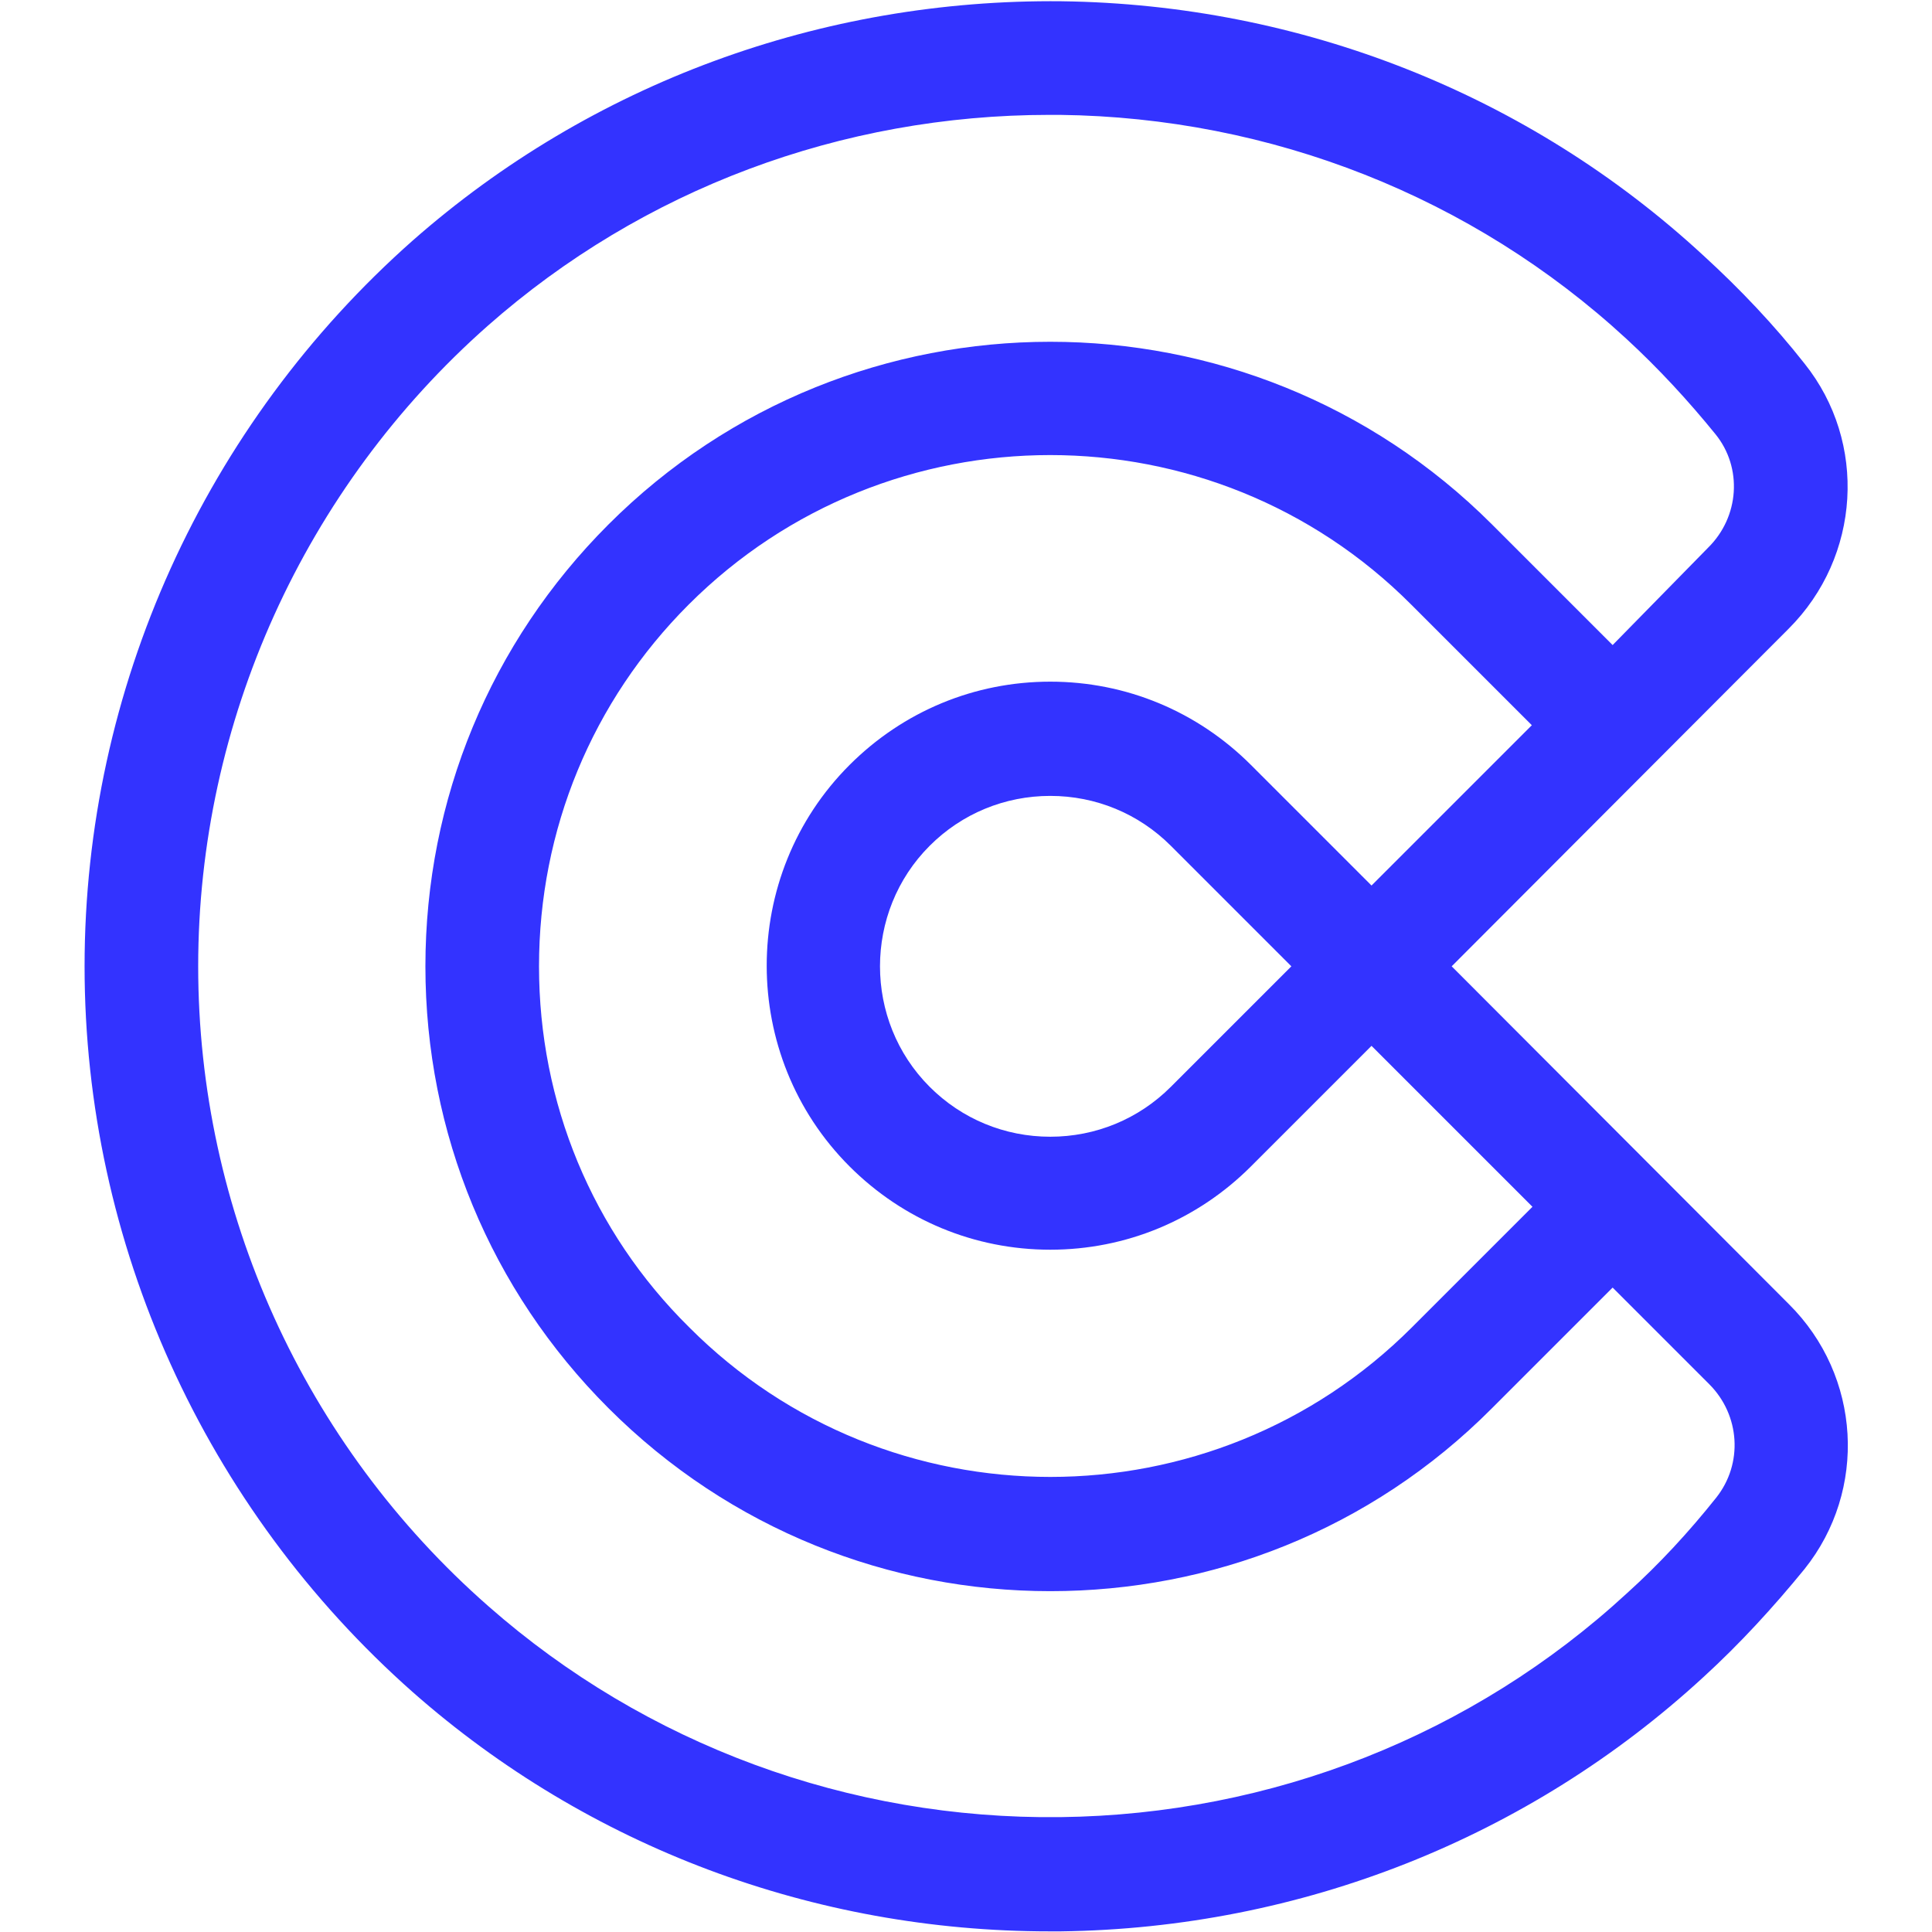
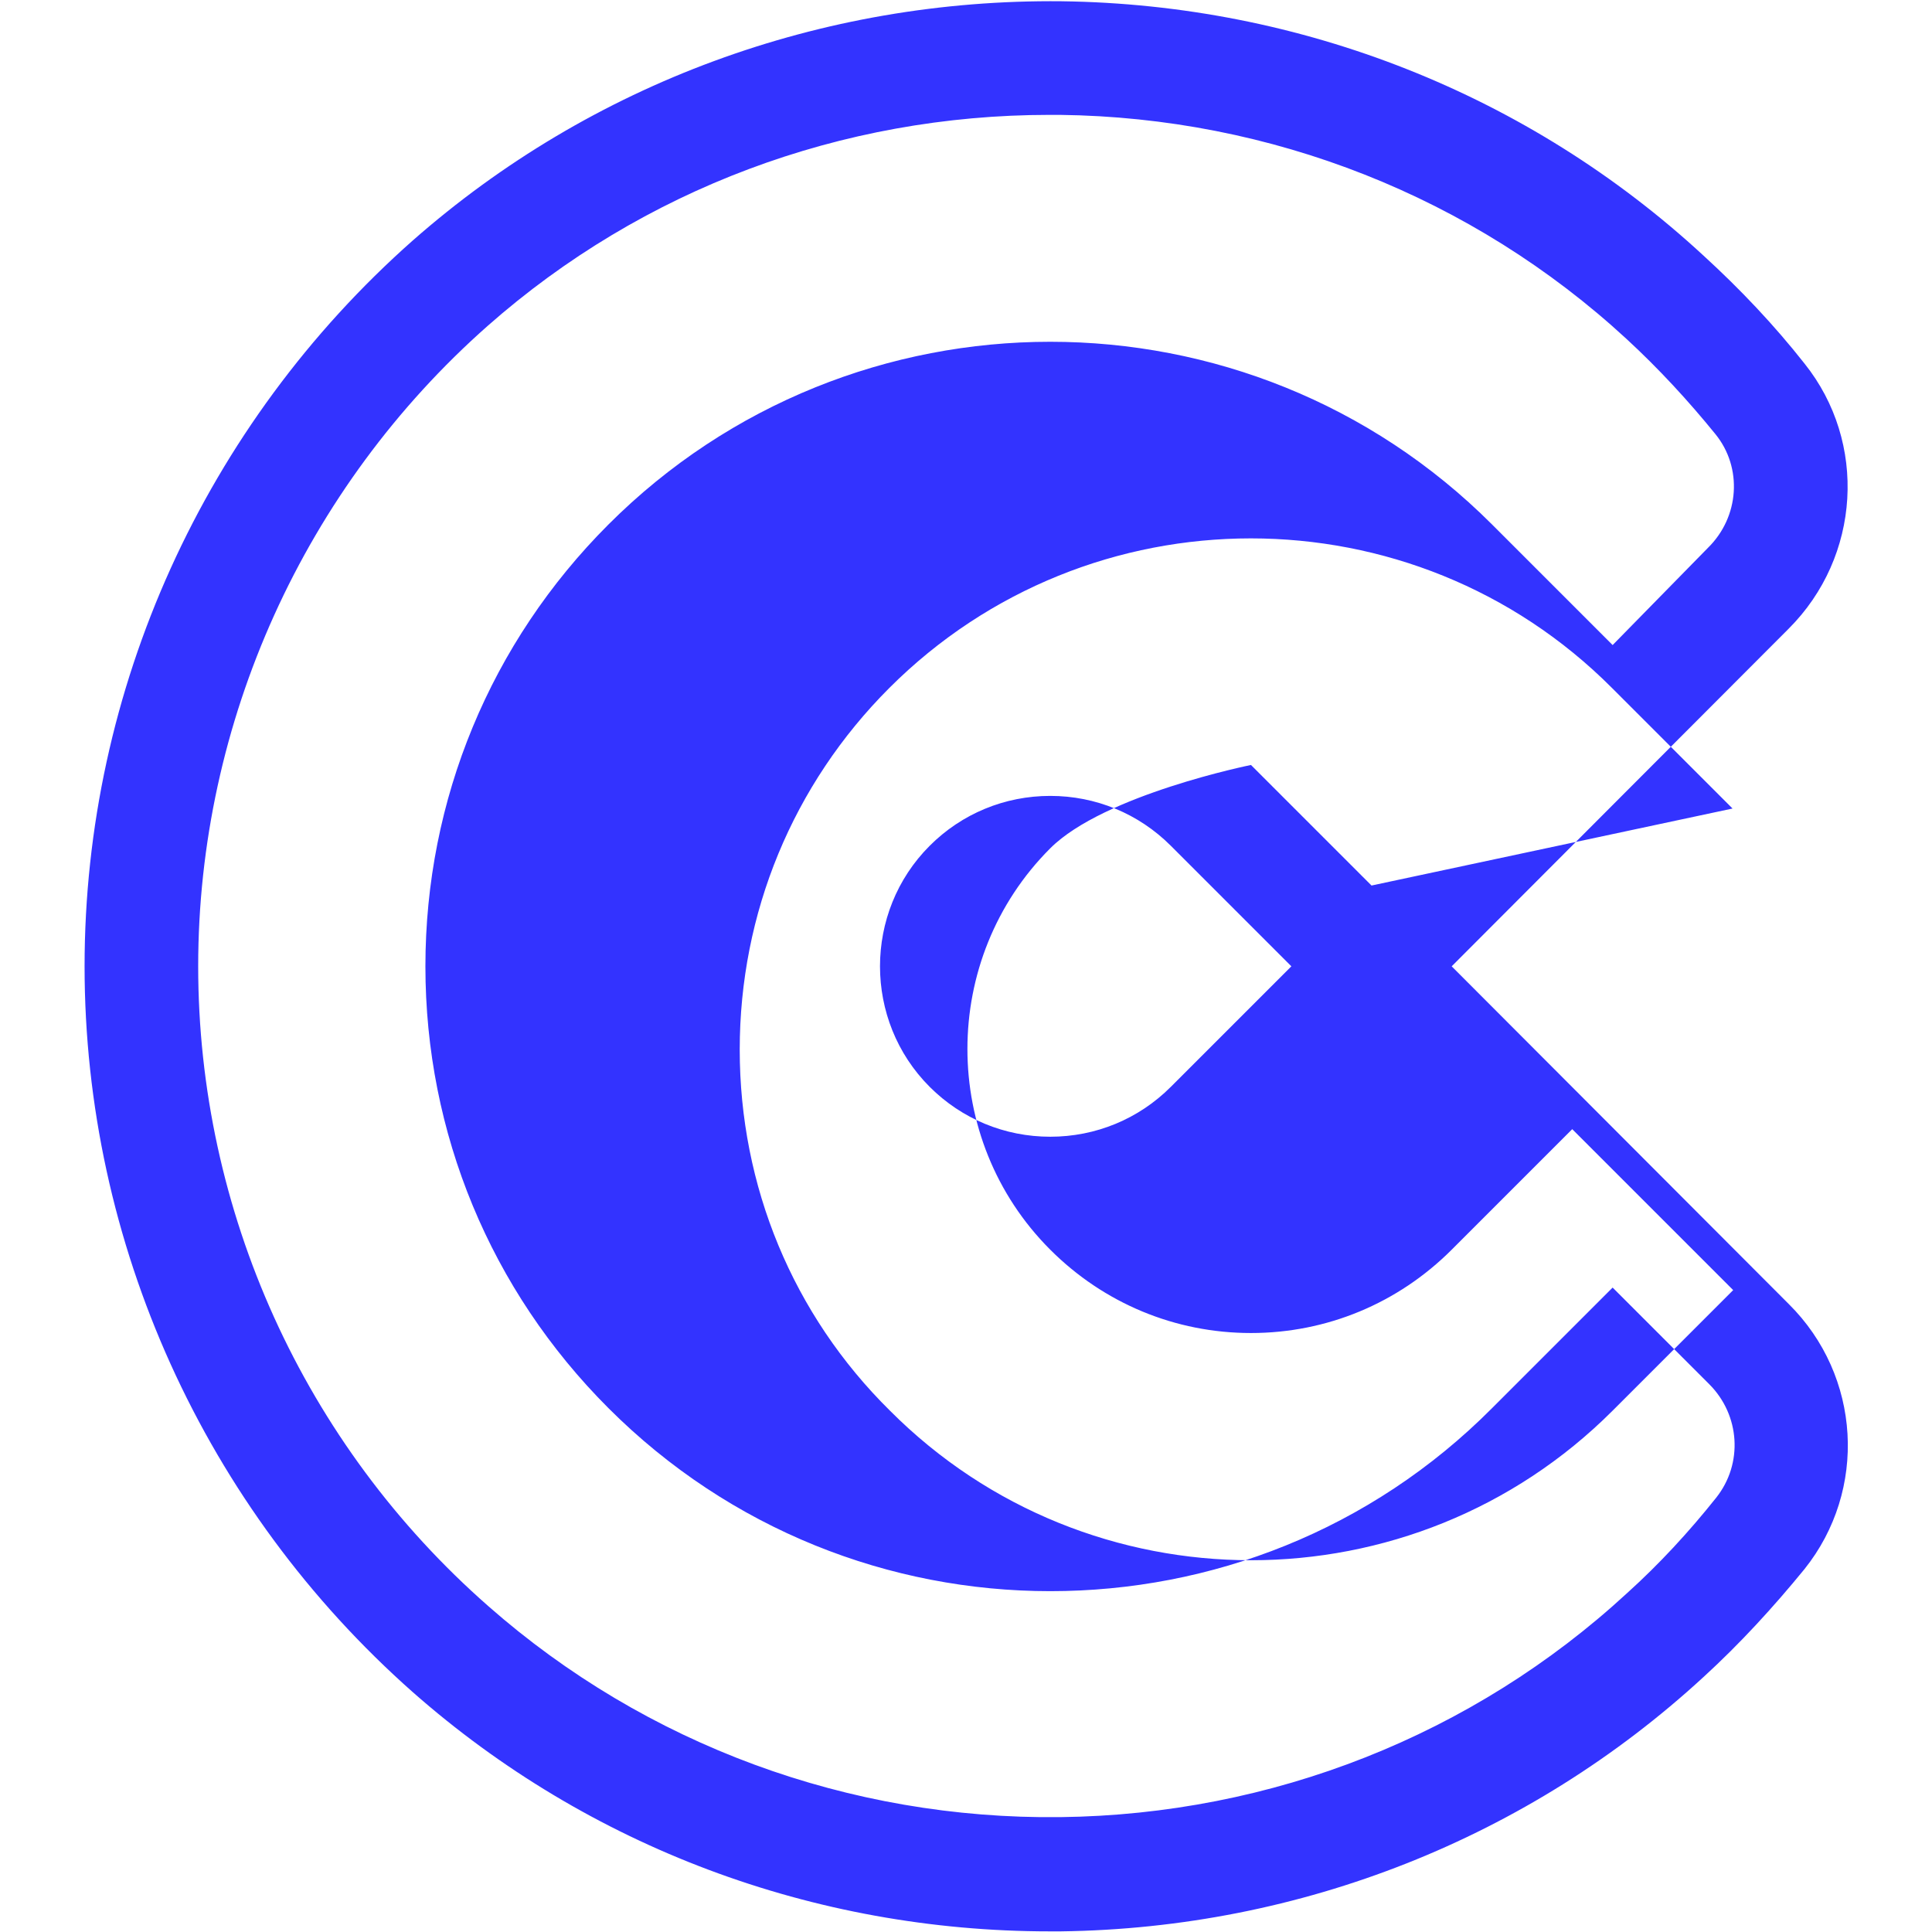
<svg xmlns="http://www.w3.org/2000/svg" version="1.1" id="Capa_1" x="0px" y="0px" viewBox="0 0 306.1 306.1" style="enable-background:new 0 0 306.1 306.1;" xml:space="preserve">
  <style type="text/css">
	.st0{fill:#3333FF;}
</style>
-   <path class="st0" d="M230,153.1l53.4-53.5c11.4-11.4,12.5-29.5,2.5-42c-4.8-6.1-10.2-11.8-16-17.1C242.3,15,206.2,0.7,168.2,0.2  c-38-0.4-74.5,13-102.8,37.9c-33,29.2-52,71.1-52,115s19,85.8,52,115c27.8,24.5,63.5,37.9,100.9,37.9c0.6,0,1.2,0,1.8,0  c38-0.5,74.1-14.8,101.8-40.3c5.8-5.3,11.1-11.1,16-17.1c10-12.5,9-30.6-2.5-42L230,153.1z M185.5,172.2c-5.1,5.1-11.9,7.9-19.1,7.9  s-14-2.8-19.1-7.9c-10.5-10.5-10.5-27.7,0-38.2c5.1-5.1,11.9-7.9,19.1-7.9s14,2.8,19.1,7.9l19.1,19.1L185.5,172.2L185.5,172.2z   M217.3,140.3l-19.1-19.1l0,0c-8.5-8.5-19.8-13.2-31.8-13.2s-23.3,4.7-31.8,13.2c-17.5,17.5-17.5,46.1,0,63.6  c8.5,8.5,19.8,13.2,31.8,13.2s23.3-4.7,31.8-13.2l0,0l19.1-19.1l25.5,25.5l-19.1,19.1c-31.6,31.6-83,31.6-114.5,0  c-15.4-15.2-23.8-35.6-23.8-57.2s8.4-42,23.7-57.3c31.6-31.6,83-31.6,114.5,0l19.1,19.1L217.3,140.3z M271.9,237.3  c-4.3,5.4-9,10.5-14.1,15.1c-24.4,22.5-56.3,35.1-89.8,35.5s-65.7-11.5-90.6-33.4c-29.3-25.7-46-62.7-46-101.4S48.2,77.3,77.3,51.6  c24.5-21.6,56-33.4,89-33.4c0.5,0,1.1,0,1.6,0c33.5,0.4,65.4,13,89.8,35.5c5.1,4.7,9.8,9.8,14.1,15.1s3.8,13.1-1.2,18l-15.1,15.4  l-19.1-19.1c-38.6-38.6-101.4-38.6-140,0c-18.7,18.7-29,43.6-29,70s10.3,51.3,29,70c19.3,19.3,44.6,29,70,29s50.7-9.6,70-29  l19.1-19.1l15.3,15.3C275.7,224.2,276.2,231.9,271.9,237.3z" />
+   <path class="st0" d="M230,153.1l53.4-53.5c11.4-11.4,12.5-29.5,2.5-42c-4.8-6.1-10.2-11.8-16-17.1C242.3,15,206.2,0.7,168.2,0.2  c-38-0.4-74.5,13-102.8,37.9c-33,29.2-52,71.1-52,115s19,85.8,52,115c27.8,24.5,63.5,37.9,100.9,37.9c0.6,0,1.2,0,1.8,0  c38-0.5,74.1-14.8,101.8-40.3c5.8-5.3,11.1-11.1,16-17.1c10-12.5,9-30.6-2.5-42L230,153.1z M185.5,172.2c-5.1,5.1-11.9,7.9-19.1,7.9  s-14-2.8-19.1-7.9c-10.5-10.5-10.5-27.7,0-38.2c5.1-5.1,11.9-7.9,19.1-7.9s14,2.8,19.1,7.9l19.1,19.1L185.5,172.2L185.5,172.2z   M217.3,140.3l-19.1-19.1l0,0s-23.3,4.7-31.8,13.2c-17.5,17.5-17.5,46.1,0,63.6  c8.5,8.5,19.8,13.2,31.8,13.2s23.3-4.7,31.8-13.2l0,0l19.1-19.1l25.5,25.5l-19.1,19.1c-31.6,31.6-83,31.6-114.5,0  c-15.4-15.2-23.8-35.6-23.8-57.2s8.4-42,23.7-57.3c31.6-31.6,83-31.6,114.5,0l19.1,19.1L217.3,140.3z M271.9,237.3  c-4.3,5.4-9,10.5-14.1,15.1c-24.4,22.5-56.3,35.1-89.8,35.5s-65.7-11.5-90.6-33.4c-29.3-25.7-46-62.7-46-101.4S48.2,77.3,77.3,51.6  c24.5-21.6,56-33.4,89-33.4c0.5,0,1.1,0,1.6,0c33.5,0.4,65.4,13,89.8,35.5c5.1,4.7,9.8,9.8,14.1,15.1s3.8,13.1-1.2,18l-15.1,15.4  l-19.1-19.1c-38.6-38.6-101.4-38.6-140,0c-18.7,18.7-29,43.6-29,70s10.3,51.3,29,70c19.3,19.3,44.6,29,70,29s50.7-9.6,70-29  l19.1-19.1l15.3,15.3C275.7,224.2,276.2,231.9,271.9,237.3z" />
</svg>